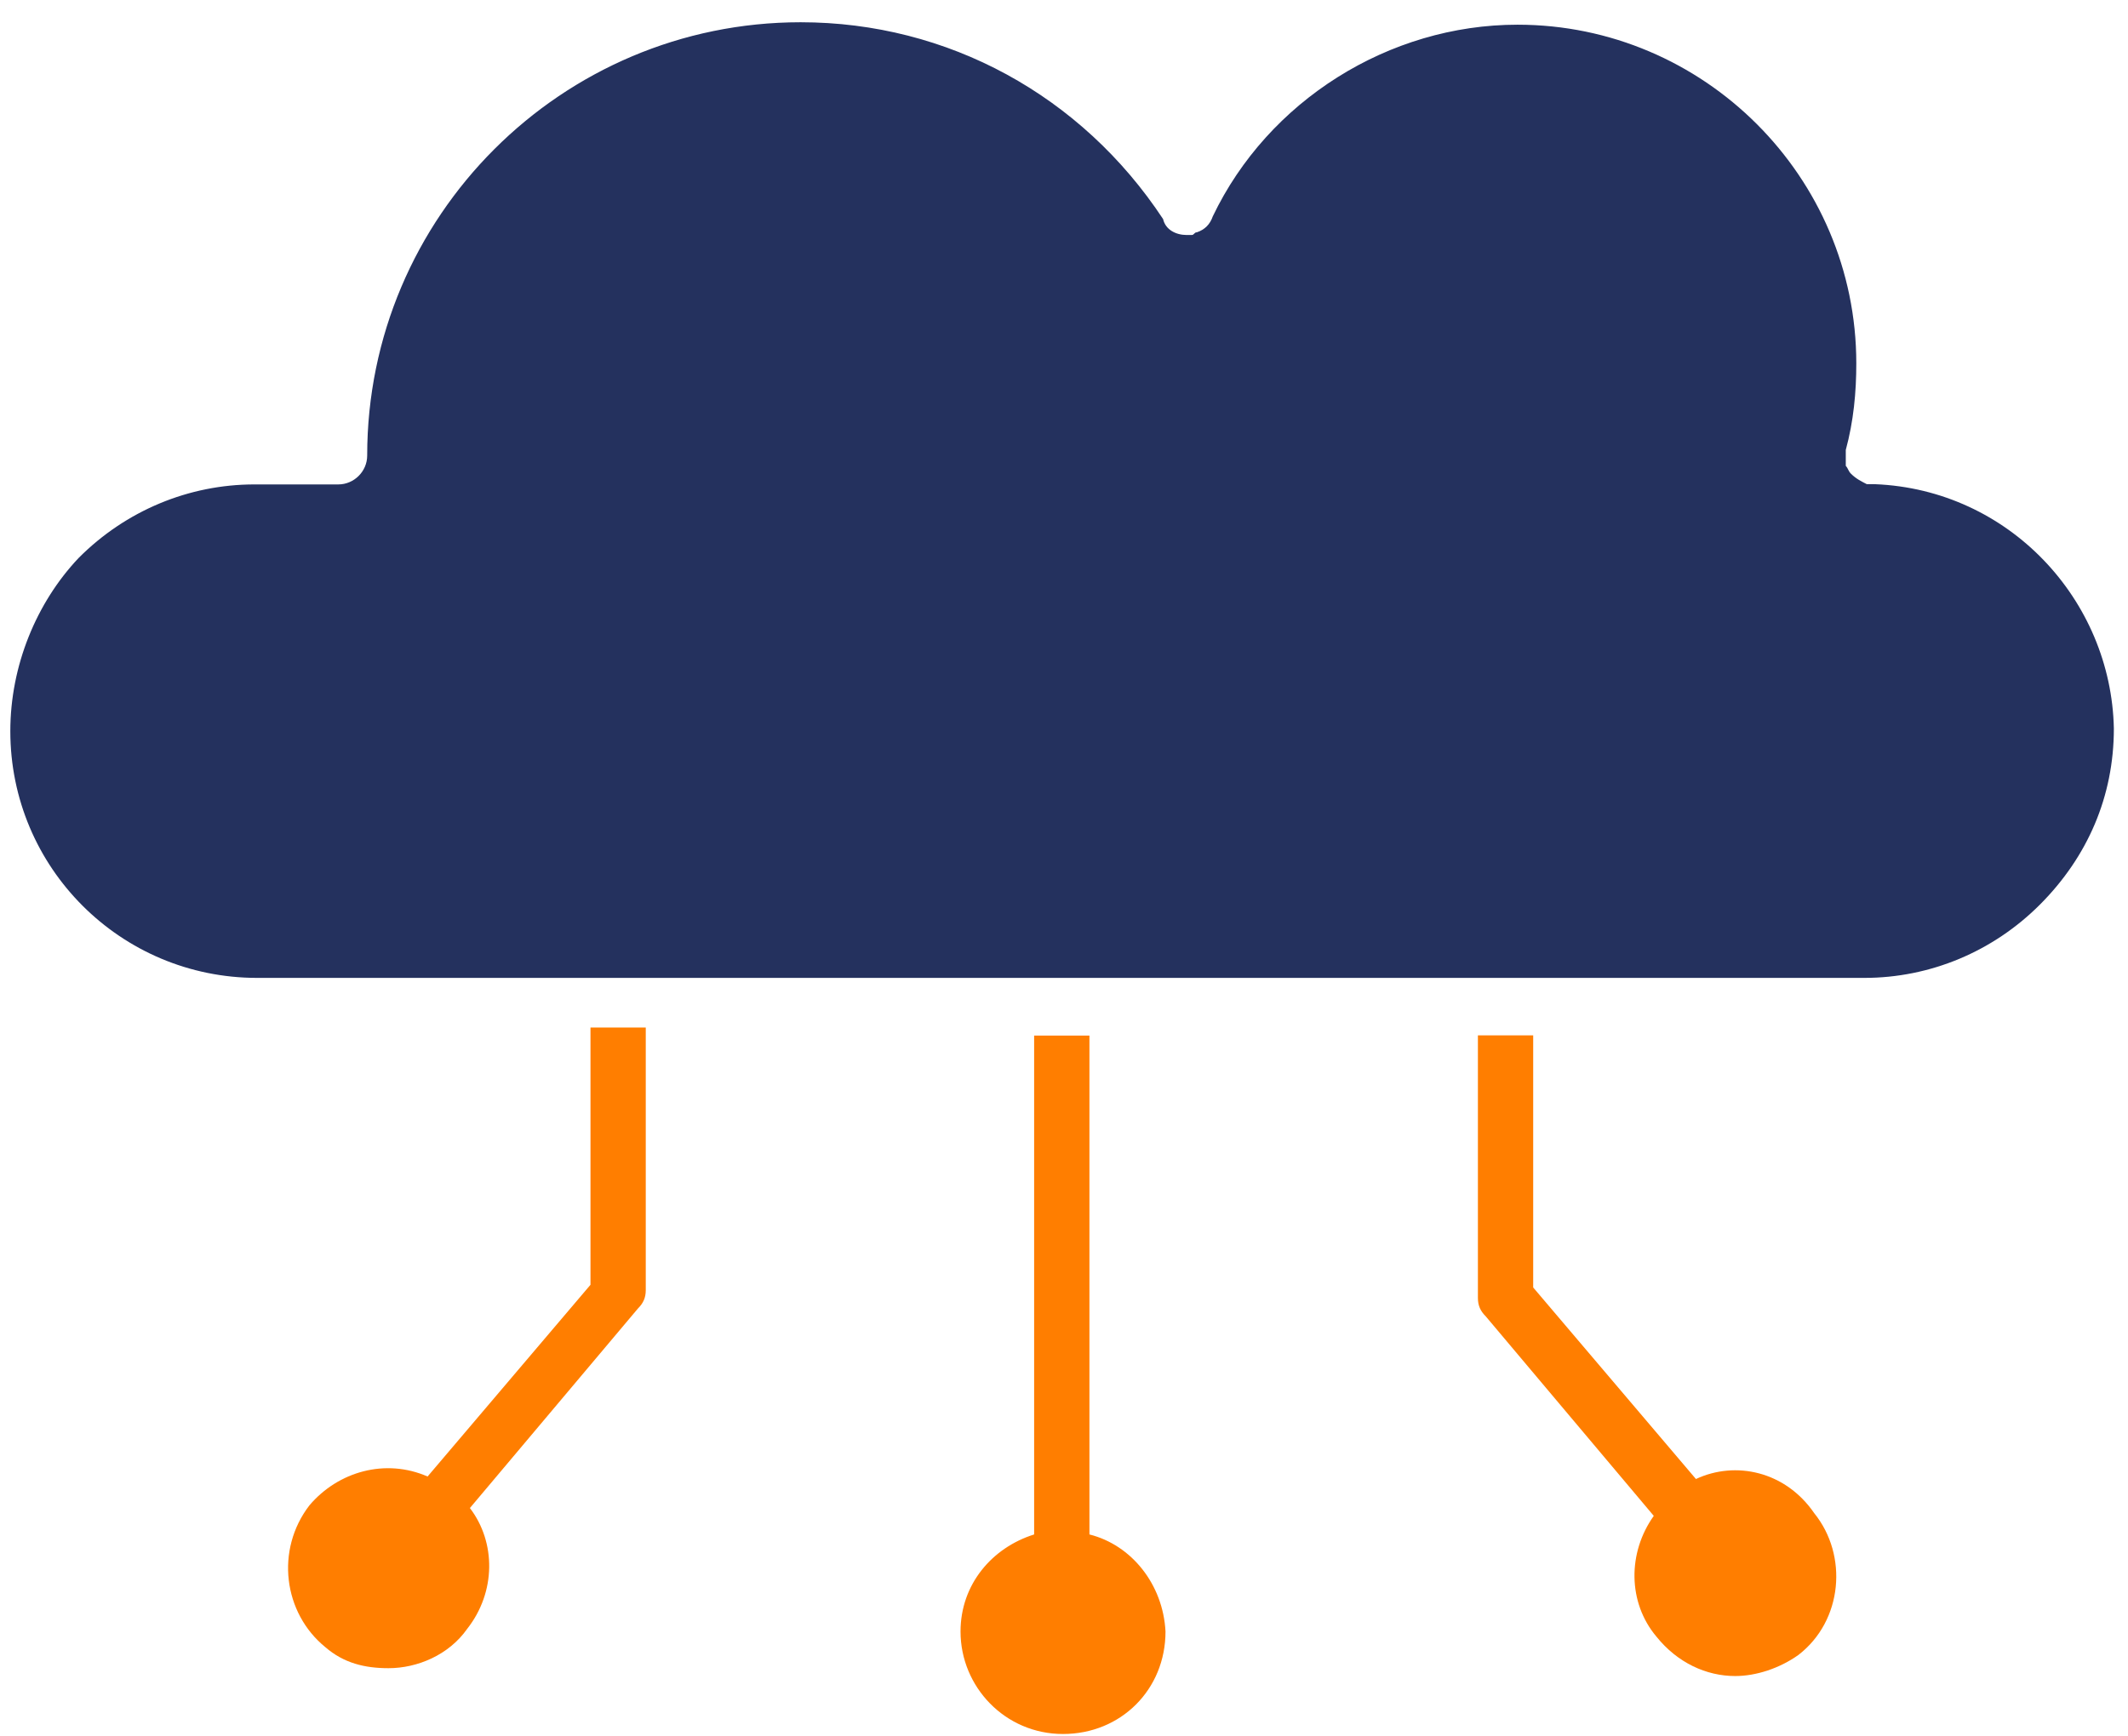
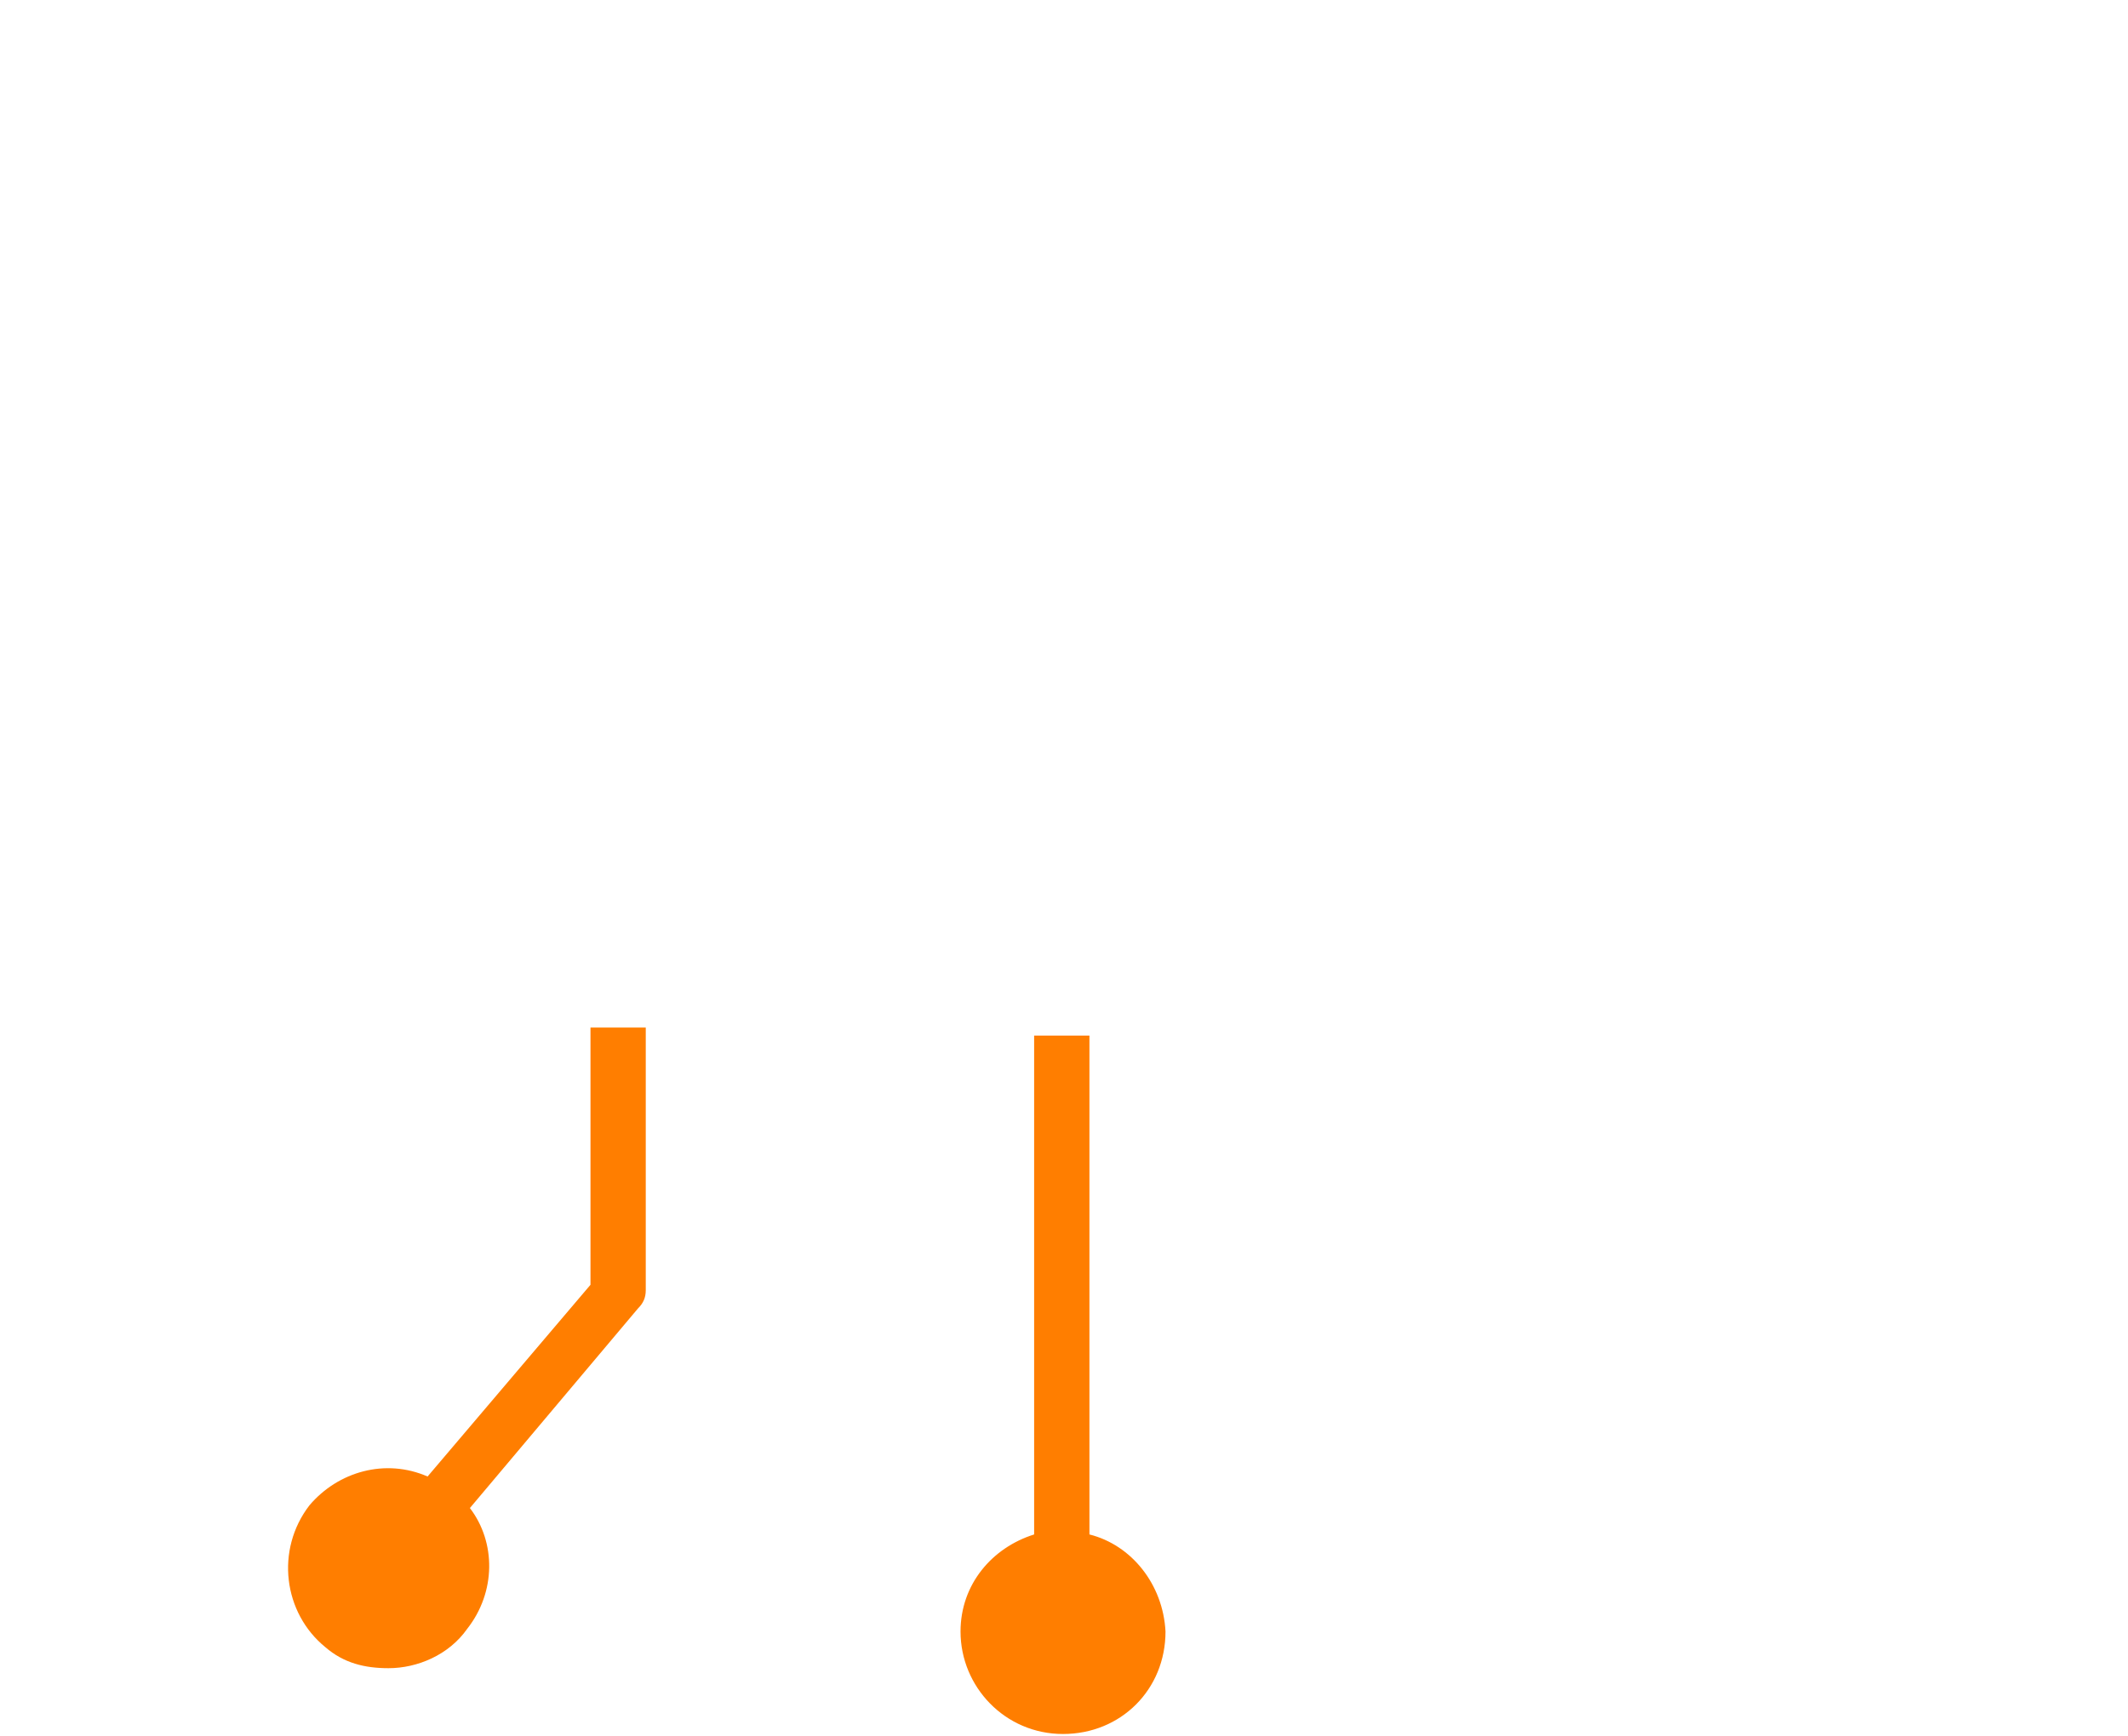
<svg xmlns="http://www.w3.org/2000/svg" width="87" height="71" viewBox="0 0 87 71" fill="none">
-   <path d="M76.642 19.8H76.322C76.112 19.69 75.892 19.59 75.672 19.37C75.562 19.26 75.562 19.16 75.462 19.05V18.4C75.782 17.22 75.892 16.04 75.892 14.86C75.892 7.23 69.662 1.01 62.042 1.01C56.782 1.01 51.842 4.12 49.582 8.85C49.472 9.17 49.262 9.39 48.932 9.5C48.822 9.5 48.822 9.61 48.722 9.61H48.512C48.082 9.61 47.652 9.4 47.552 8.96C44.222 3.91 38.752 0.91 32.732 0.91C22.962 0.91 15.012 8.85 15.012 18.63C15.012 19.28 14.472 19.81 13.832 19.81H10.402C7.722 19.81 5.142 20.88 3.212 22.82C1.492 24.64 0.422 27.22 0.422 29.9C0.422 35.48 4.932 39.99 10.512 39.99H25.112H76.222C78.902 39.99 81.482 38.92 83.412 36.98C85.342 35.04 86.422 32.58 86.422 29.79C86.312 24.53 82.132 20.02 76.652 19.8H76.642Z" fill="#24315E" />
  <path d="M44.54 62.75V42.35H42.279V62.75C40.559 63.29 39.27 64.79 39.27 66.72C39.27 68.98 41.09 70.91 43.459 70.91C45.83 70.91 47.65 69.09 47.65 66.72C47.55 64.79 46.26 63.18 44.54 62.75Z" fill="#FF7E00" />
-   <path d="M69.342 60.49L62.682 52.65V42.34H60.422V53.08C60.422 53.4 60.532 53.62 60.742 53.83L67.612 61.99C66.542 63.49 66.542 65.53 67.722 66.93C68.582 68 69.762 68.54 70.942 68.54C71.802 68.54 72.762 68.22 73.522 67.68C75.342 66.28 75.562 63.6 74.172 61.88C72.992 60.16 70.952 59.73 69.342 60.48V60.49Z" fill="#FF7E00" />
  <path d="M24.141 52.54L17.481 60.38C15.761 59.63 13.831 60.169 12.651 61.559C11.251 63.38 11.581 65.96 13.301 67.359C14.051 68.01 14.911 68.219 15.881 68.219C17.061 68.219 18.351 67.68 19.101 66.609C20.281 65.109 20.281 63.07 19.211 61.67L26.081 53.51C26.291 53.3 26.401 53.08 26.401 52.76V42.02H24.141V52.54Z" fill="#FF7E00" />
</svg>